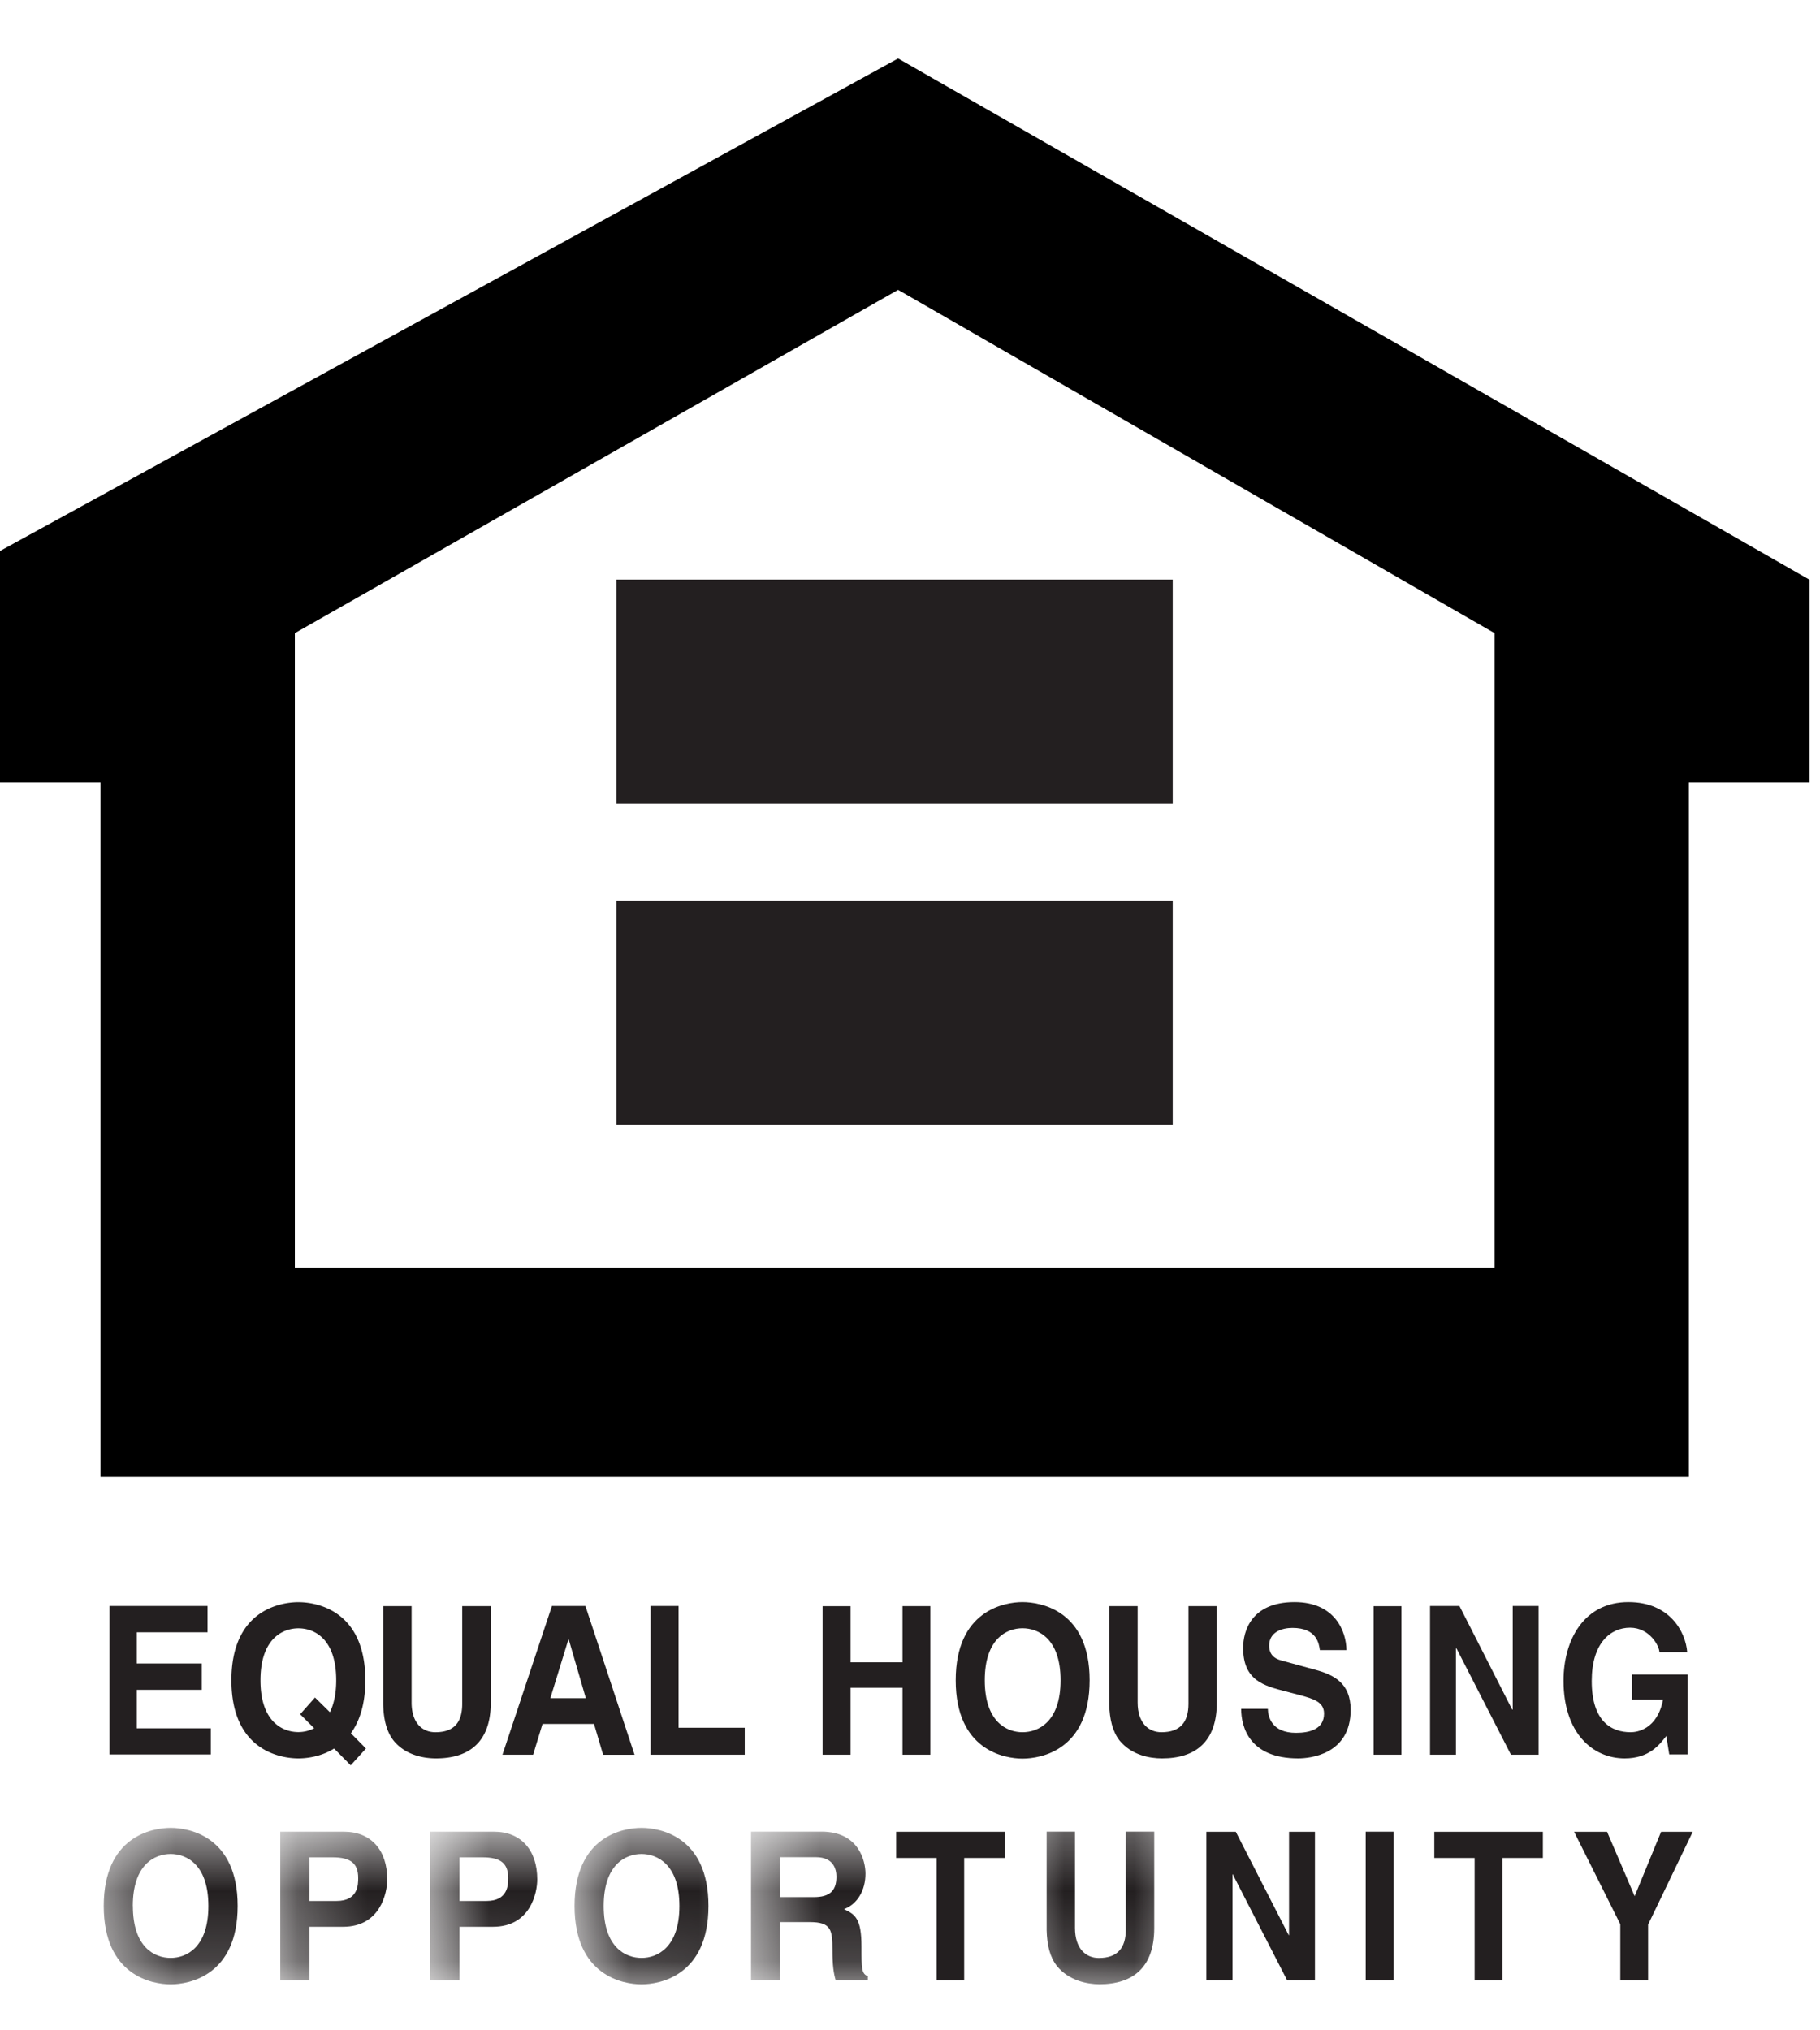
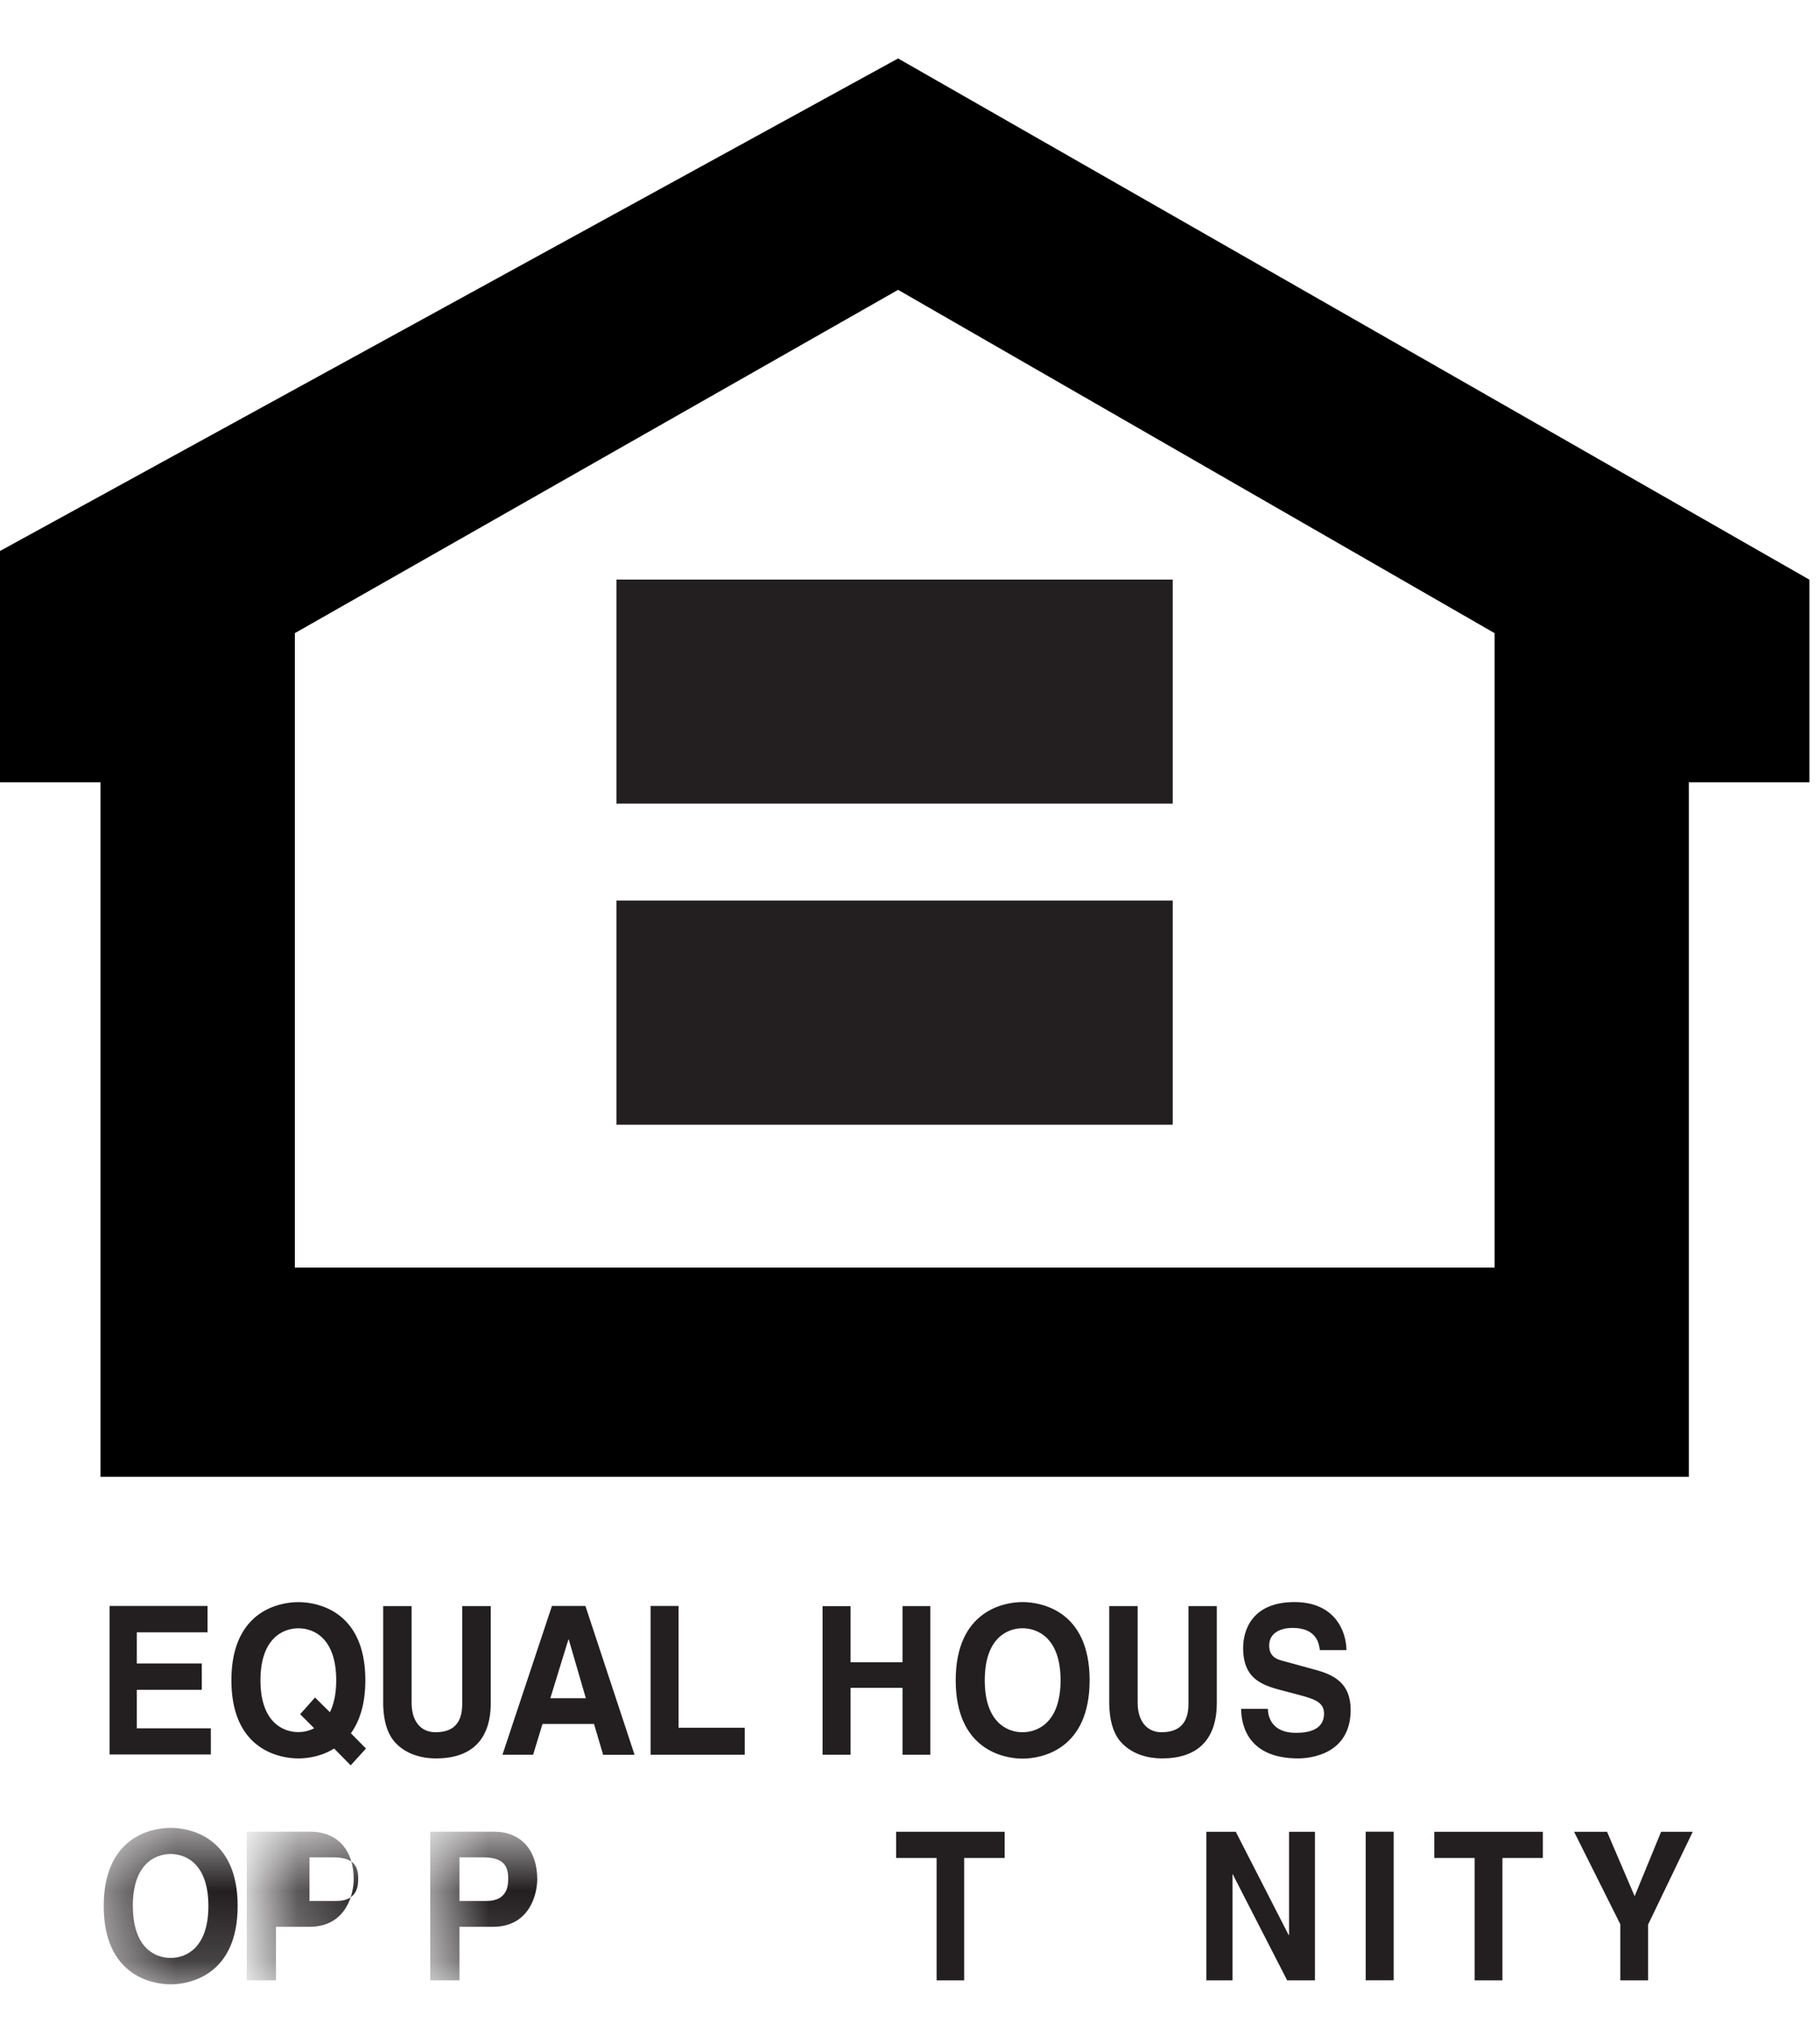
<svg xmlns="http://www.w3.org/2000/svg" xmlns:xlink="http://www.w3.org/1999/xlink" width="26" height="29">
  <defs>
    <path id="a" d="M1.482.6H4.22v2.233h-2.74z" />
    <path id="c" d="M1.263.655h2.74v2.178h-2.74z" />
    <path id="e" d="M.668.655h2.74v2.178H.667z" />
    <path id="g" d="M2.73.6h2.74v2.233H2.73z" />
    <path id="i" d="M2.512.654h2.74v2.18h-2.74z" />
-     <path id="k" d="M.655.327h2.739v2.506H.654z" />
  </defs>
  <g fill="none" fill-rule="evenodd">
    <path fill="#231F20" d="M1.565 22.938v2.122h1.447v-.374H1.954v-.55h.929v-.376h-.929v-.445h1.011v-.377z" />
    <g fill="#231F20">
      <path d="M4.288 24.485l.2.2a.49.49 0 01-.225.055c-.224 0-.542-.145-.542-.74s.318-.742.542-.742c.226 0 .54.147.54.742 0 .198-.036.346-.09.456l-.213-.21-.212.239zm.94.49l-.215-.218c.12-.168.206-.408.206-.757 0-.997-.693-1.116-.956-1.116-.264 0-.957.119-.957 1.116 0 .997.693 1.116.957 1.116.114 0 .32-.022.51-.141l.237.24.218-.24zM7.011 24.32c0 .558-.304.796-.783.796-.176 0-.436-.046-.606-.255-.101-.13-.142-.304-.148-.516V22.94h.406v1.377c0 .294.153.425.34.425.273 0 .383-.148.383-.406V22.94h.408v1.38z" />
    </g>
    <path d="M7.885 22.938l-.707 2.125h.438l.134-.439h.736l.13.44h.449l-.702-2.126h-.478zm.235.479h.005l.244.839h-.507l.258-.839zM9.294 22.938v2.125h1.345v-.385h-.945v-1.74zM12.893 22.94v.803h-.742v-.802h-.4v2.122h.4v-.955h.742v.955h.397V22.94z" fill="#231F20" />
    <g fill="#231F20">
      <path d="M14.068 24c0-.595.315-.743.539-.743.226 0 .544.148.544.743s-.318.742-.544.742c-.224 0-.539-.147-.539-.742m-.415 0c0 .997.693 1.119.954 1.119.266 0 .959-.122.959-1.12 0-.994-.693-1.116-.96-1.116-.26 0-.953.122-.953 1.117M17.383 24.32c0 .558-.304.796-.783.796-.176 0-.433-.046-.606-.255-.101-.13-.142-.304-.148-.516V22.94h.406v1.377c0 .294.156.425.34.425.273 0 .386-.148.386-.406V22.94h.405v1.38zM18.112 24.408c.003.116.057.343.403.343.191 0 .4-.051.4-.275 0-.165-.146-.21-.346-.264l-.205-.054c-.307-.079-.605-.155-.605-.62 0-.238.115-.655.734-.655.583 0 .74.425.742.686h-.38c-.012-.093-.045-.317-.392-.317-.151 0-.332.06-.332.252 0 .167.123.201.203.221l.463.127c.26.071.498.19.498.57 0 .64-.583.694-.75.694-.693 0-.814-.445-.814-.708h.381z" />
    </g>
-     <path fill="#231F20" d="M19.623 25.063h.397v-2.122h-.397zM21.61 22.938v1.48h-.008l-.753-1.48h-.42v2.125h.37v-1.516h.009l.777 1.516h.395v-2.125zM23.314 23.918h.794v1.141h-.262l-.042-.263c-.098.127-.246.32-.594.32-.46 0-.874-.365-.874-1.11 0-.579.29-1.125.929-1.123.586 0 .816.423.838.717h-.397c0-.085-.137-.351-.42-.351-.281 0-.547.221-.547.762 0 .581.285.731.556.731.088 0 .38-.037.463-.467h-.444v-.357z" />
    <g transform="translate(0 25.508)">
      <mask id="b" fill="#fff">
        <use xlink:href="#a" />
      </mask>
      <path d="M1.897 1.716c0-.595.315-.743.541-.743.224 0 .539.148.539.743s-.315.742-.539.742c-.226 0-.54-.147-.54-.742m-.416 0c0 .994.69 1.119.956 1.119.264 0 .957-.125.957-1.12C3.395.722 2.702.6 2.438.6c-.266 0-.956.122-.956 1.117" fill="#231F20" mask="url(#b)" />
    </g>
    <g transform="translate(2.74 25.508)">
      <mask id="d" fill="#fff">
        <use xlink:href="#c" />
      </mask>
-       <path d="M1.681 1.644v-.623h.33c.257 0 .366.085.366.295 0 .093 0 .328-.309.328h-.387zm0 .369h.479c.535 0 .632-.485.632-.678 0-.416-.231-.68-.618-.68h-.91v2.123h.417v-.765z" fill="#231F20" mask="url(#d)" />
+       <path d="M1.681 1.644v-.623h.33c.257 0 .366.085.366.295 0 .093 0 .328-.309.328h-.387zm0 .369c.535 0 .632-.485.632-.678 0-.416-.231-.68-.618-.68h-.91v2.123h.417v-.765z" fill="#231F20" mask="url(#d)" />
    </g>
    <g transform="translate(5.478 25.508)">
      <mask id="f" fill="#fff">
        <use xlink:href="#e" />
      </mask>
      <path d="M1.086 1.644v-.623h.33c.257 0 .366.085.366.295 0 .093 0 .328-.31.328h-.386zm0 .369h.478c.536 0 .633-.485.633-.678 0-.416-.232-.68-.615-.68H.668v2.123h.418v-.765z" fill="#231F20" mask="url(#f)" />
    </g>
    <g transform="translate(5.478 25.508)">
      <mask id="h" fill="#fff">
        <use xlink:href="#g" />
      </mask>
-       <path d="M3.146 1.716c0-.595.315-.743.54-.743.224 0 .542.148.542.743s-.318.742-.541.742c-.226 0-.541-.147-.541-.742m-.416 0c0 .994.69 1.119.957 1.119.263 0 .956-.125.956-1.12C4.643.722 3.95.6 3.687.6 3.42.6 2.73.721 2.73 1.716" fill="#231F20" mask="url(#h)" />
    </g>
    <g transform="translate(8.217 25.508)">
      <mask id="j" fill="#fff">
        <use xlink:href="#i" />
      </mask>
-       <path d="M2.922 1.589v-.57h.518c.246 0 .292.167.292.278 0 .212-.106.292-.324.292h-.486zm-.41 1.187h.41v-.83h.43c.308 0 .323.113.323.402 0 .218.017.329.046.428h.46v-.057c-.091-.034-.091-.11-.091-.42 0-.399-.086-.461-.25-.538.196-.073.307-.274.307-.507 0-.184-.097-.6-.627-.6H2.512v2.122z" fill="#231F20" mask="url(#j)" />
    </g>
    <path fill="#231F20" d="M12.802 26.164v.374h.578v1.748h.394v-1.748h.578v-.374z" />
    <g transform="translate(13.696 25.508)">
      <mask id="l" fill="#fff">
        <use xlink:href="#k" />
      </mask>
-       <path d="M2.793 2.034c0 .558-.302.8-.784.8-.172-.001-.433-.05-.605-.259-.102-.13-.143-.3-.148-.513V.654h.405v1.377c0 .295.156.428.34.428.274 0 .386-.15.386-.405v-1.4h.406v1.38z" fill="#231F20" mask="url(#l)" />
    </g>
    <path fill="#231F20" d="M18.415 26.164v1.476h-.005l-.756-1.476h-.42v2.122h.373V26.77h.003l.778 1.516h.397v-2.122zM19.51 28.285h.4v-2.122h-.4zM20.49 26.164v.374h.576v1.748h.397v-1.748h.578v-.374zM23.73 26.164l-.378.92-.394-.92h-.471l.66 1.32v.802h.397v-.796l.638-1.326z" />
    <path d="M0 7.87v3.304h1.435v9.92h22.691v-9.92h1.723V8.28L12.83.835 0 7.87zm4.213 1.173L12.83 4.14l8.522 4.904v9.061H4.212v-9.06z" fill="#000" />
    <path fill="#231F20" d="M8.806 11.478h7.947v-3.2H8.806zM8.806 16.065h7.947v-3.202H8.806z" />
  </g>
</svg>